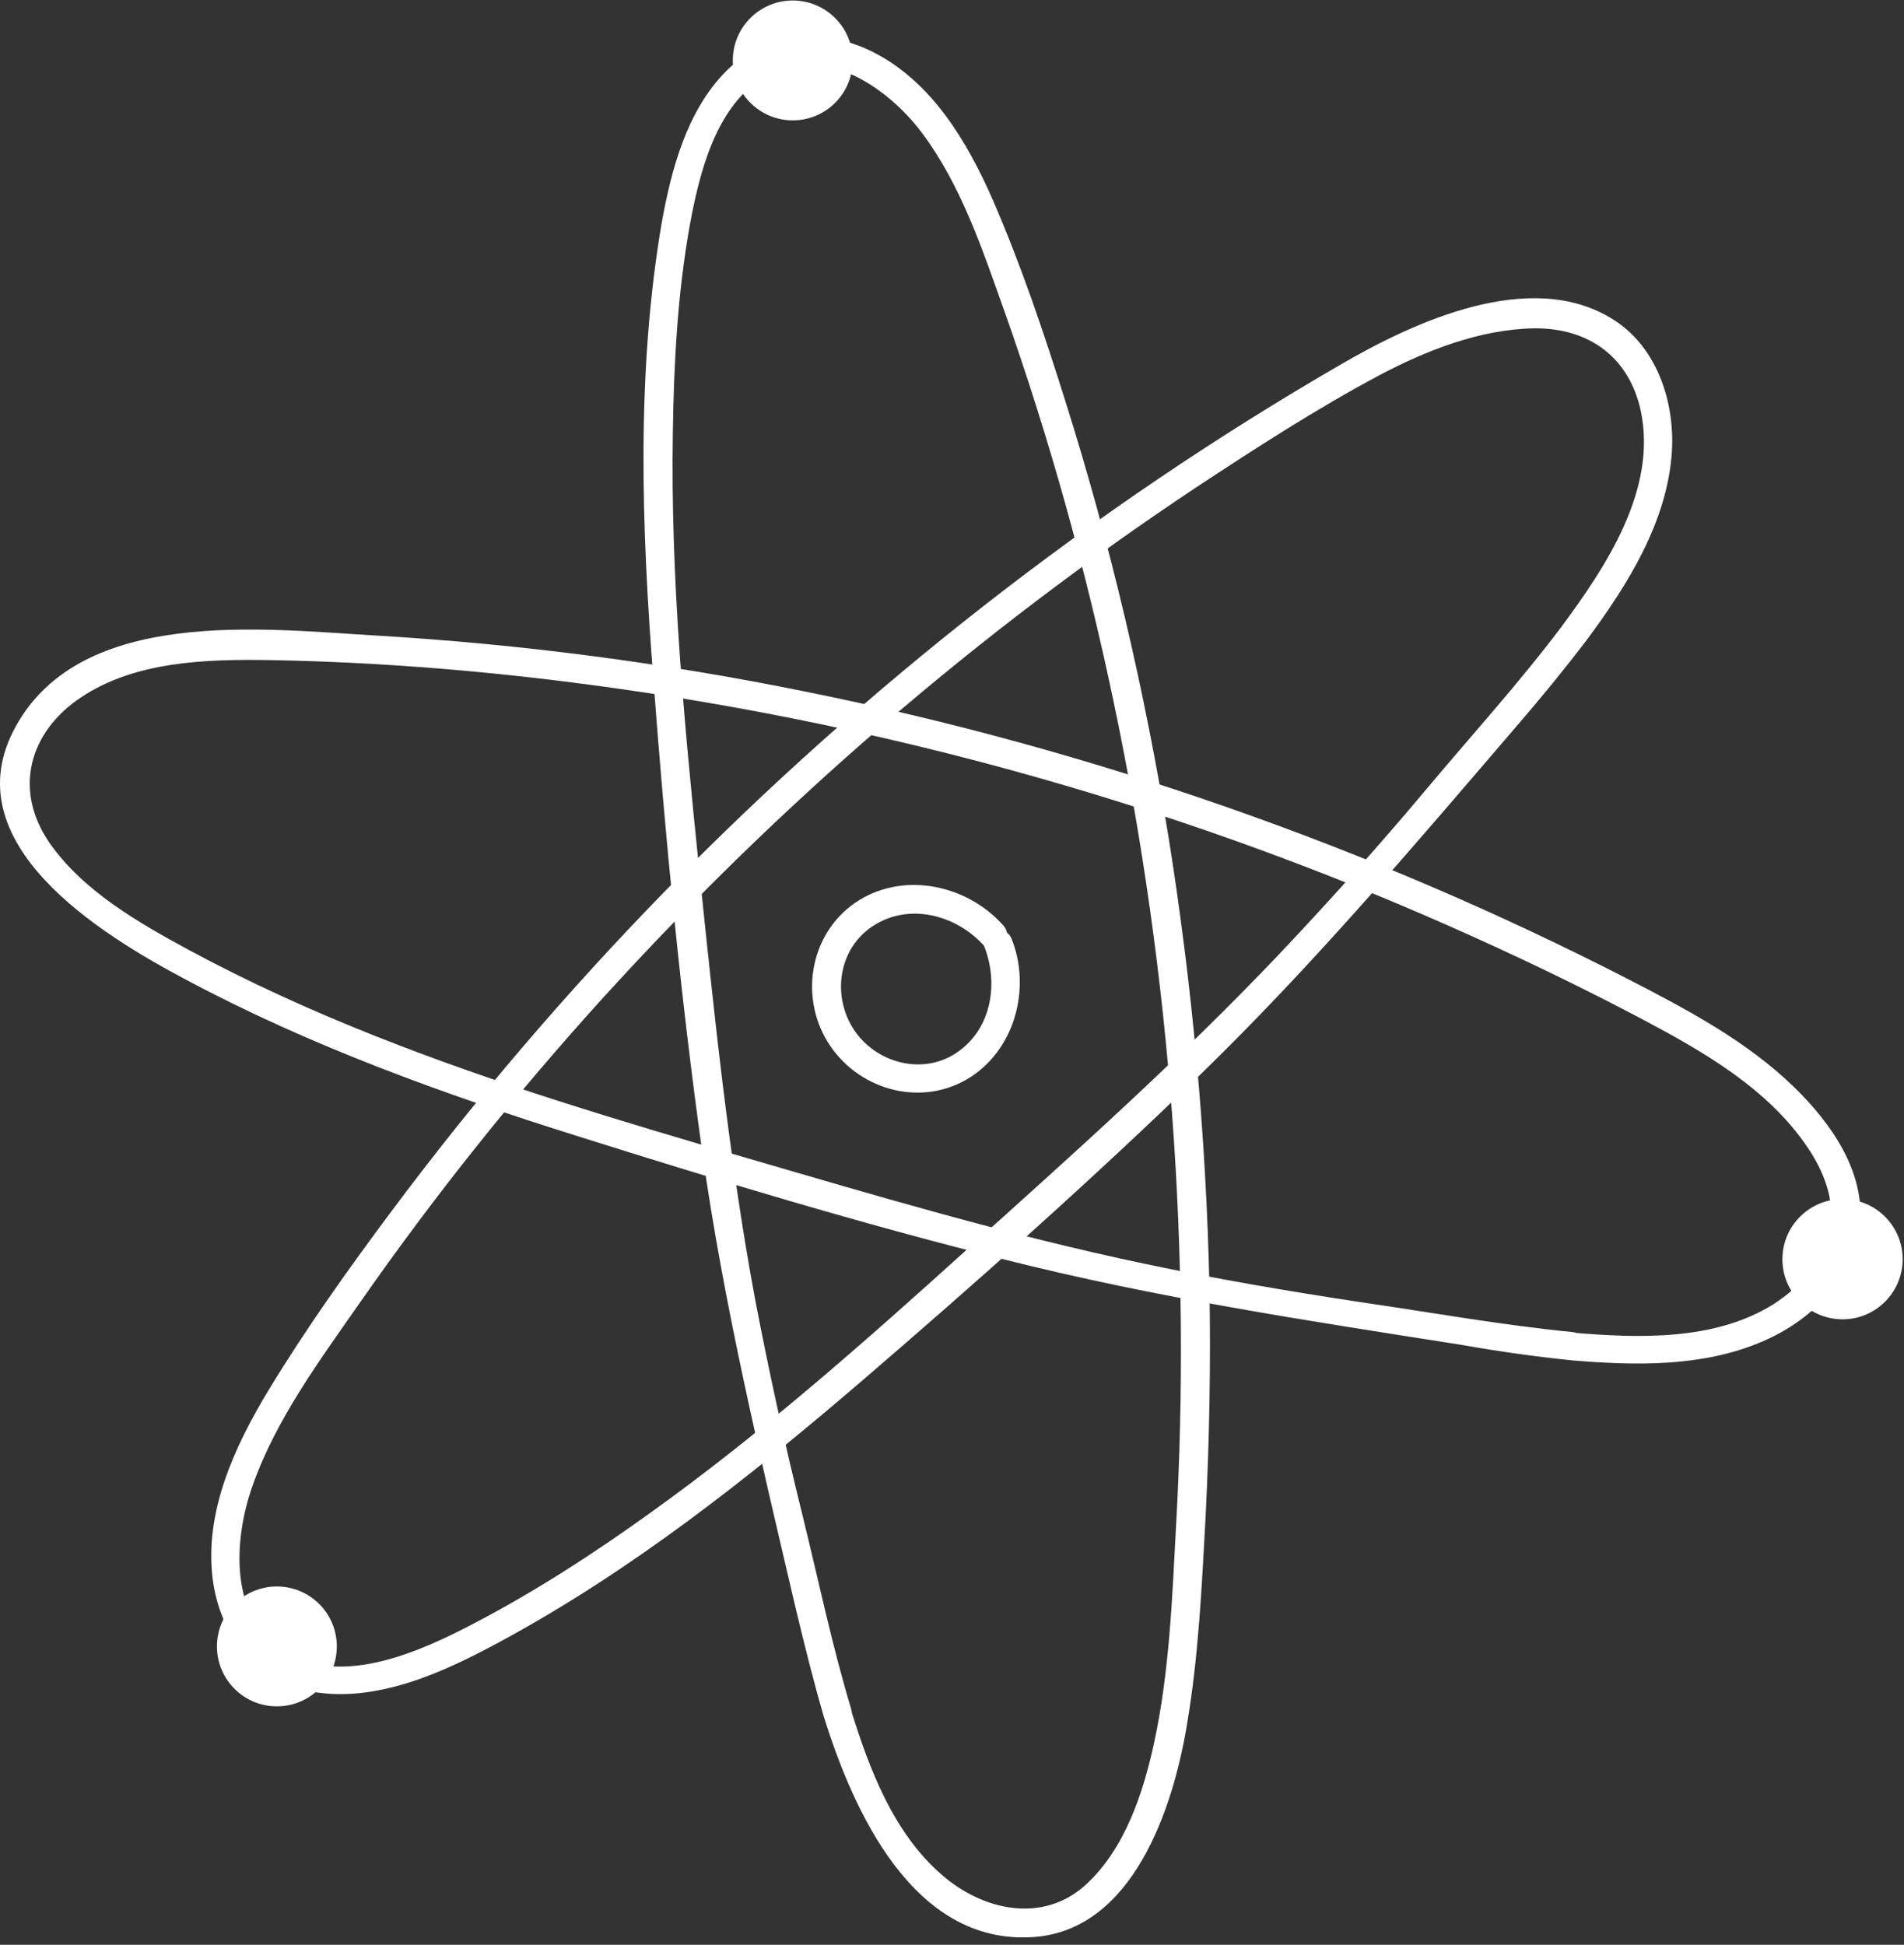
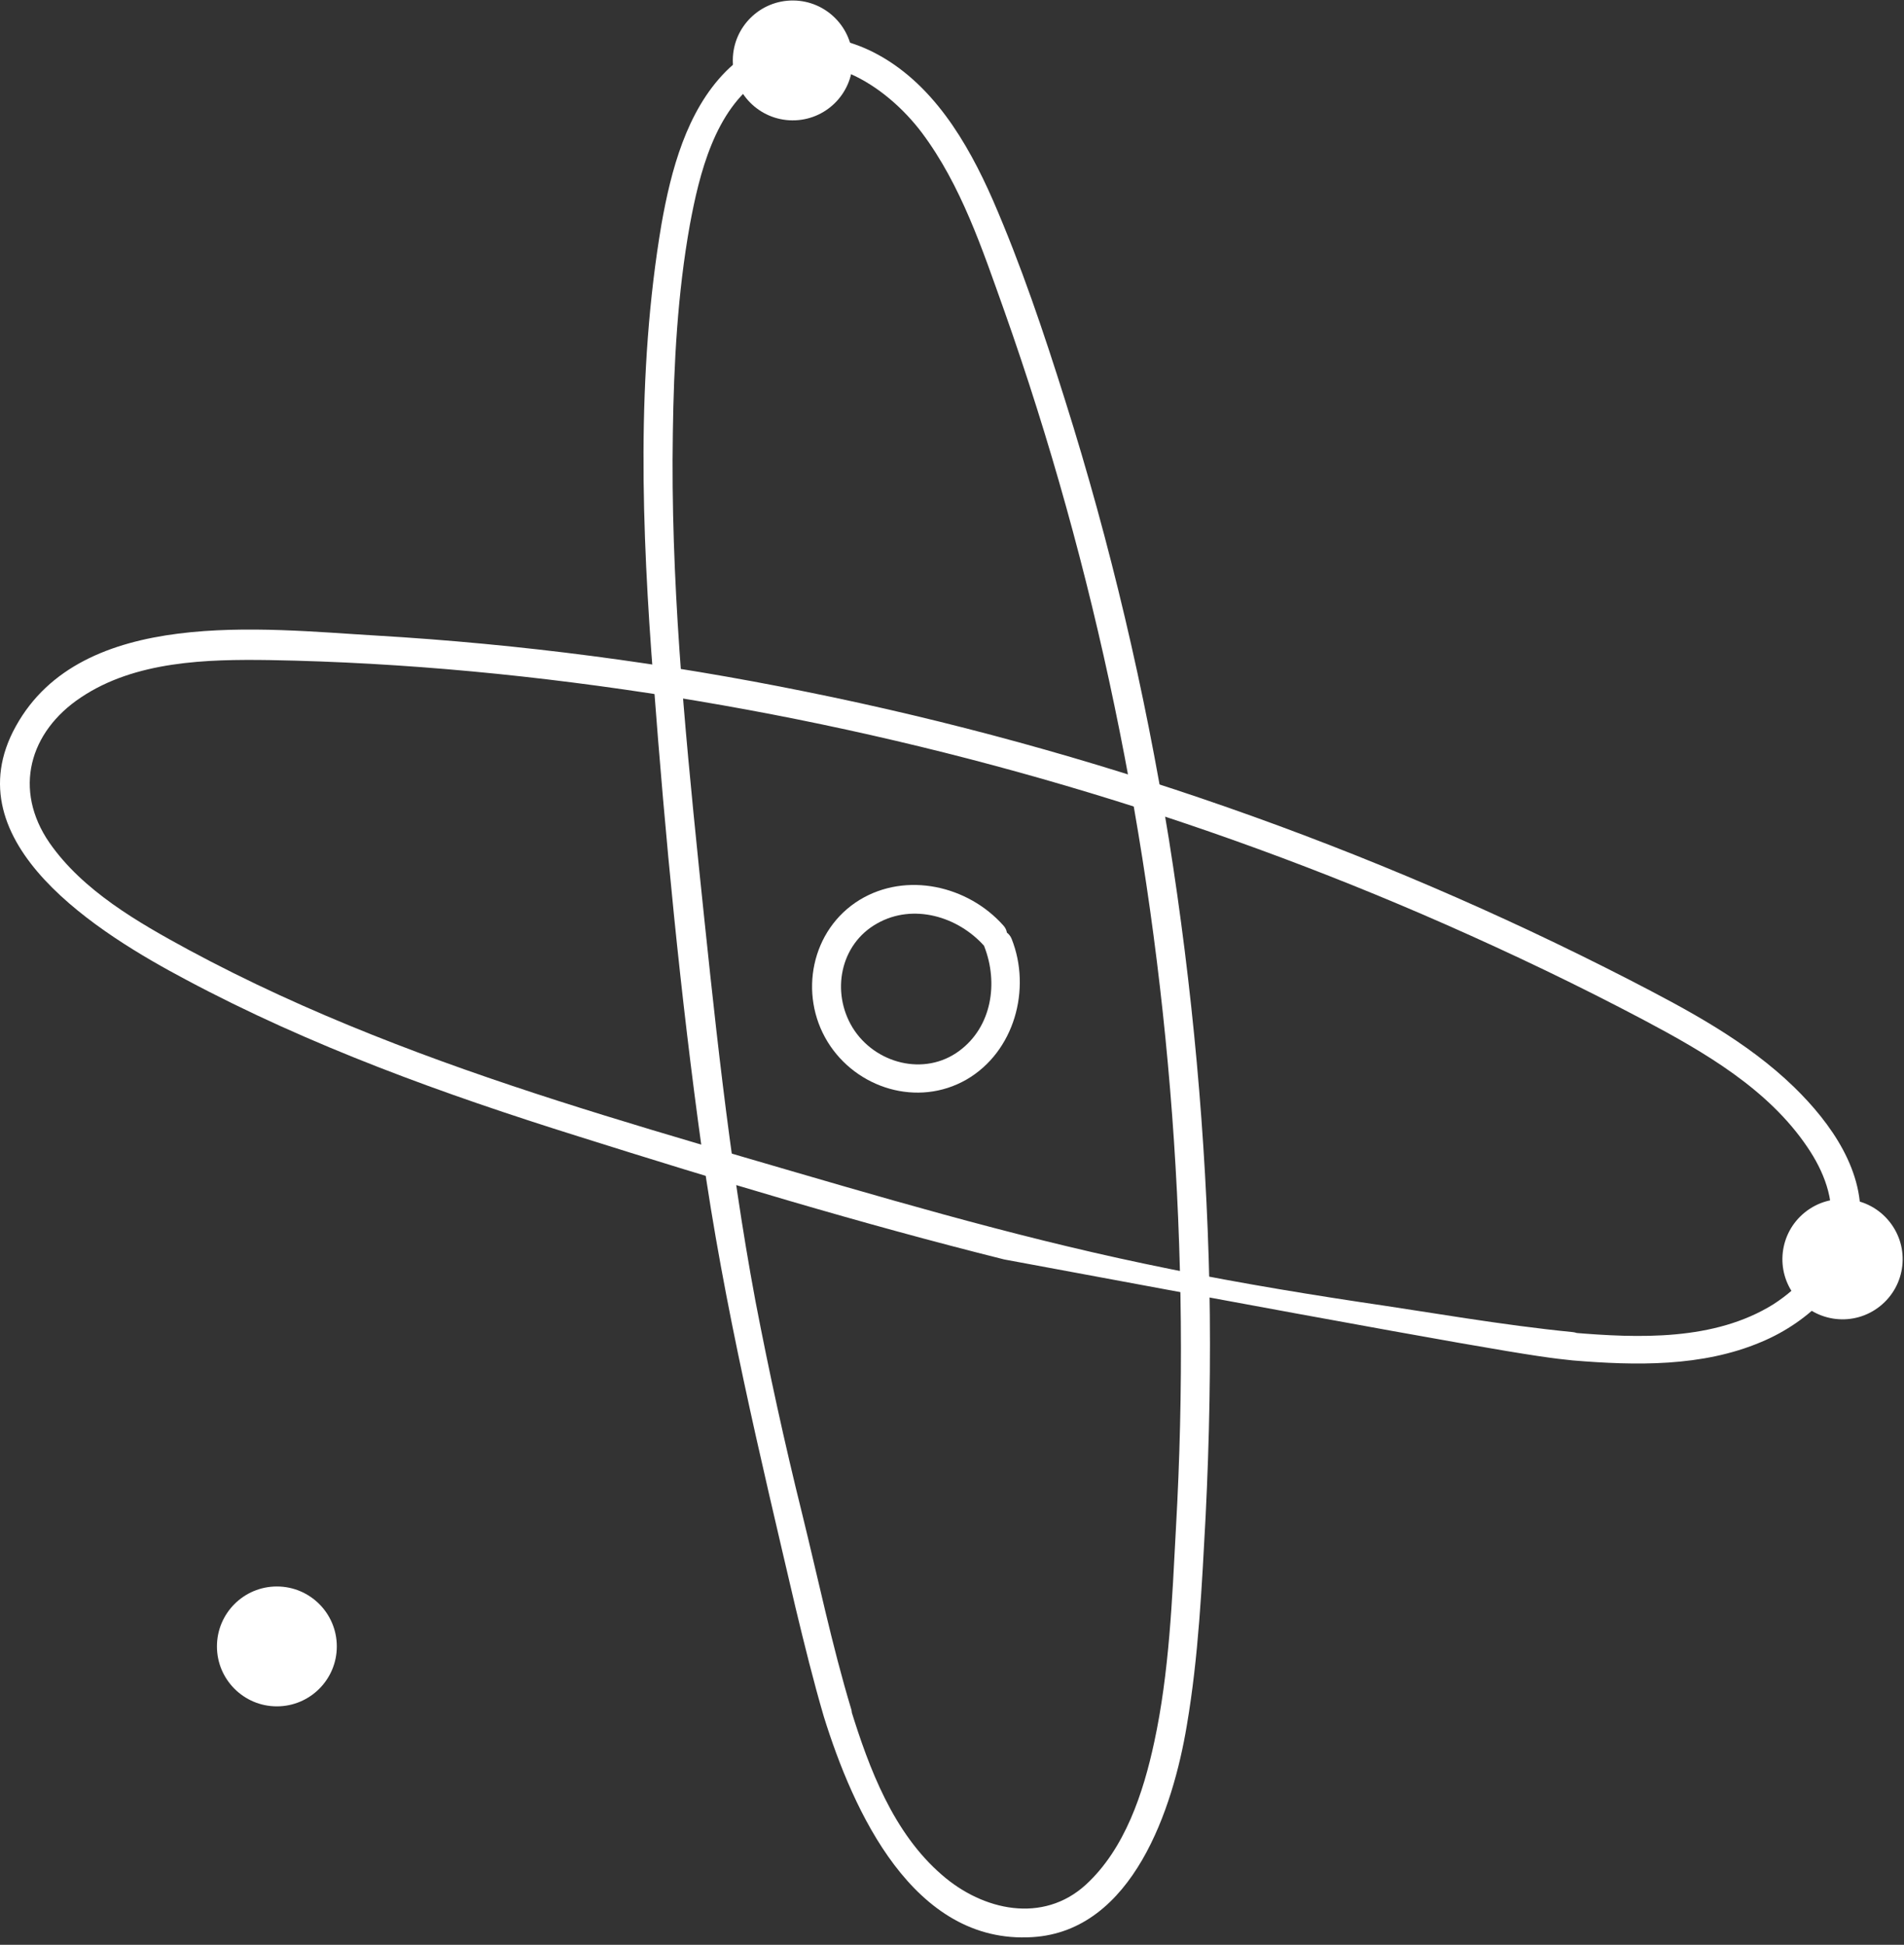
<svg xmlns="http://www.w3.org/2000/svg" width="186" height="190" viewBox="0 0 186 190" fill="none">
  <rect x="0" y="0" width="186" height="190" fill="#333333" stroke="none" />
  <path d="M80.482 167.717C83.34 176.892 89.195 189.986 100.859 189.248C110.679 188.649 114.598 176.616 115.935 168.593C117.088 161.862 117.411 154.9 117.779 148.076C118.148 140.607 118.286 133.138 118.148 125.669C117.825 111.054 116.488 96.438 114.183 81.961C111.832 67.438 108.467 53.099 104.041 39.083C101.966 32.49 99.753 25.897 96.987 19.534C94.497 13.863 91.04 8.008 85.323 5.103C80.482 2.66 74.857 2.982 70.892 6.994C67.066 10.866 65.544 16.676 64.622 21.886C62.133 36.547 62.686 51.762 63.839 66.516C64.991 81.823 66.466 97.222 68.587 112.437C70.708 127.559 74.258 142.267 77.716 157.067C78.592 160.709 79.468 164.259 80.482 167.717C80.989 169.423 83.663 168.685 83.156 166.98C81.266 160.709 79.929 154.254 78.361 147.892C76.655 141.022 75.134 134.06 73.797 127.098C71.169 113.036 69.74 98.79 68.265 84.589C66.835 70.573 65.498 56.465 65.729 42.31C65.821 35.533 66.19 28.663 67.389 21.978C68.311 16.998 69.832 10.728 74.304 7.731C79.975 3.904 86.614 8.377 90.071 12.987C93.898 18.105 95.972 24.375 98.093 30.323C102.565 42.956 106.161 55.911 108.881 69.005C114.368 95.332 116.396 122.442 114.875 149.321C114.506 156.237 114.229 163.383 112.754 170.207C111.694 175.14 109.896 180.627 106.069 184.131C101.874 187.957 96.019 186.667 92.008 183.163C87.259 179.059 84.908 172.789 83.11 166.98C82.649 165.32 79.975 166.011 80.482 167.717Z" fill="white" />
-   <path d="M153.648 132.908C159.779 133.415 166.28 133.553 172.043 131.11C176.699 129.173 181.079 125.07 181.678 119.814C182.278 114.512 178.866 109.717 175.27 106.213C170.614 101.694 164.851 98.651 159.134 95.701C133.823 82.699 106.622 73.201 78.73 67.576C64.899 64.764 50.837 62.92 36.73 62.09C25.711 61.444 8.008 59.277 1.553 70.942C-4.809 82.376 9.898 91.321 18.15 95.701C30.322 102.202 43.369 106.904 56.462 111.008C70.201 115.342 84.078 119.537 98.093 123.041C112.846 126.776 127.784 129.035 142.767 131.386C146.409 132.032 150.005 132.539 153.648 132.908C155.4 133.092 155.4 130.326 153.648 130.141C146.64 129.45 139.724 128.205 132.763 127.191C125.755 126.13 118.748 124.932 111.786 123.456C98.6 120.69 85.738 116.863 72.783 113.082C60.519 109.486 48.256 105.844 36.361 101.095C30.229 98.651 24.236 95.931 18.427 92.796C13.494 90.122 8.1 87.033 4.827 82.33C1.277 77.166 2.844 71.495 7.915 68.13C13.217 64.579 20.179 64.395 26.357 64.487C39.542 64.718 52.728 66.009 65.729 68.084C91.685 72.233 117.134 79.702 141.2 90.306C147.793 93.211 154.247 96.3 160.609 99.666C166.51 102.801 172.734 106.397 176.561 112.068C178.128 114.373 179.281 117.186 178.774 120.044C178.221 123.18 175.823 125.761 173.241 127.421C167.479 131.017 160.056 130.741 153.555 130.188C151.85 130.003 151.896 132.769 153.648 132.908Z" fill="white" />
-   <path d="M154.985 62.551C158.996 57.156 162.914 50.932 163.329 44.062C163.606 39.221 161.854 33.873 157.566 31.199C149.498 26.127 138.065 31.476 130.873 35.671C106.761 49.641 84.585 67.023 65.083 86.94C55.448 96.807 46.458 107.319 38.205 118.384C34.01 124.009 29.907 129.772 26.265 135.766C22.945 141.253 19.948 147.661 20.778 154.254C21.47 159.695 24.928 164.305 30.506 165.274C36.868 166.38 43.415 163.337 48.855 160.386C61.672 153.471 73.198 144.342 84.216 134.89C95.419 125.254 106.576 115.341 117.226 105.014C128.245 94.317 138.111 82.653 148.115 70.988C150.467 68.268 152.772 65.455 154.985 62.551C156.045 61.121 153.648 59.738 152.587 61.167C148.392 66.746 143.643 71.956 139.171 77.304C134.561 82.791 129.812 88.093 124.879 93.303C115.244 103.446 104.824 112.759 94.405 122.119C84.401 131.156 74.304 140.1 63.332 147.938C57.938 151.811 52.313 155.453 46.412 158.542C41.248 161.262 33.549 164.813 27.878 161.447C22.3 158.127 22.807 150.335 24.697 145.079C27.002 138.579 31.29 132.815 35.209 127.19C42.447 116.817 50.33 106.95 58.813 97.591C76.01 78.641 95.558 61.767 116.857 47.612C122.666 43.786 128.568 39.959 134.699 36.685C139.31 34.242 144.565 32.167 149.867 32.075C155.169 32.029 159.134 34.841 160.287 40.143C161.9 47.797 156.921 55.312 152.587 61.167C151.527 62.597 153.924 63.98 154.985 62.551Z" fill="white" />
+   <path d="M153.648 132.908C159.779 133.415 166.28 133.553 172.043 131.11C176.699 129.173 181.079 125.07 181.678 119.814C182.278 114.512 178.866 109.717 175.27 106.213C170.614 101.694 164.851 98.651 159.134 95.701C133.823 82.699 106.622 73.201 78.73 67.576C64.899 64.764 50.837 62.92 36.73 62.09C25.711 61.444 8.008 59.277 1.553 70.942C-4.809 82.376 9.898 91.321 18.15 95.701C30.322 102.202 43.369 106.904 56.462 111.008C70.201 115.342 84.078 119.537 98.093 123.041C146.409 132.032 150.005 132.539 153.648 132.908C155.4 133.092 155.4 130.326 153.648 130.141C146.64 129.45 139.724 128.205 132.763 127.191C125.755 126.13 118.748 124.932 111.786 123.456C98.6 120.69 85.738 116.863 72.783 113.082C60.519 109.486 48.256 105.844 36.361 101.095C30.229 98.651 24.236 95.931 18.427 92.796C13.494 90.122 8.1 87.033 4.827 82.33C1.277 77.166 2.844 71.495 7.915 68.13C13.217 64.579 20.179 64.395 26.357 64.487C39.542 64.718 52.728 66.009 65.729 68.084C91.685 72.233 117.134 79.702 141.2 90.306C147.793 93.211 154.247 96.3 160.609 99.666C166.51 102.801 172.734 106.397 176.561 112.068C178.128 114.373 179.281 117.186 178.774 120.044C178.221 123.18 175.823 125.761 173.241 127.421C167.479 131.017 160.056 130.741 153.555 130.188C151.85 130.003 151.896 132.769 153.648 132.908Z" fill="white" />
  <path d="M83.298 5.952C83.324 2.718 80.724 0.075 77.491 0.048C74.257 0.022 71.614 2.622 71.587 5.856C71.561 9.089 74.161 11.732 77.394 11.759C80.628 11.786 83.271 9.186 83.298 5.952Z" fill="white" />
  <path d="M27.048 166.703C30.282 166.703 32.903 164.081 32.903 160.848C32.903 157.614 30.282 154.992 27.048 154.992C23.815 154.992 21.193 157.614 21.193 160.848C21.193 164.081 23.815 166.703 27.048 166.703Z" fill="white" />
  <path d="M183.661 127.606C181.125 129.634 177.437 129.219 175.408 126.684C173.38 124.148 173.795 120.459 176.33 118.431C178.866 116.402 182.554 116.817 184.583 119.353C186.611 121.889 186.197 125.577 183.661 127.606Z" fill="white" />
  <path d="M98.001 90.398C94.543 86.526 88.55 85.142 83.986 87.909C79.237 90.813 77.992 97.13 80.851 101.787C83.663 106.351 89.656 108.195 94.405 105.475C99.108 102.755 100.767 96.623 98.831 91.736C98.186 90.122 95.511 90.813 96.157 92.473C97.54 96.023 96.895 100.311 93.713 102.663C90.302 105.198 85.461 103.907 83.294 100.403C81.173 96.945 82.049 92.243 85.692 90.214C89.195 88.231 93.575 89.522 96.157 92.427C97.263 93.672 99.2 91.689 98.001 90.398Z" fill="white" />
</svg>